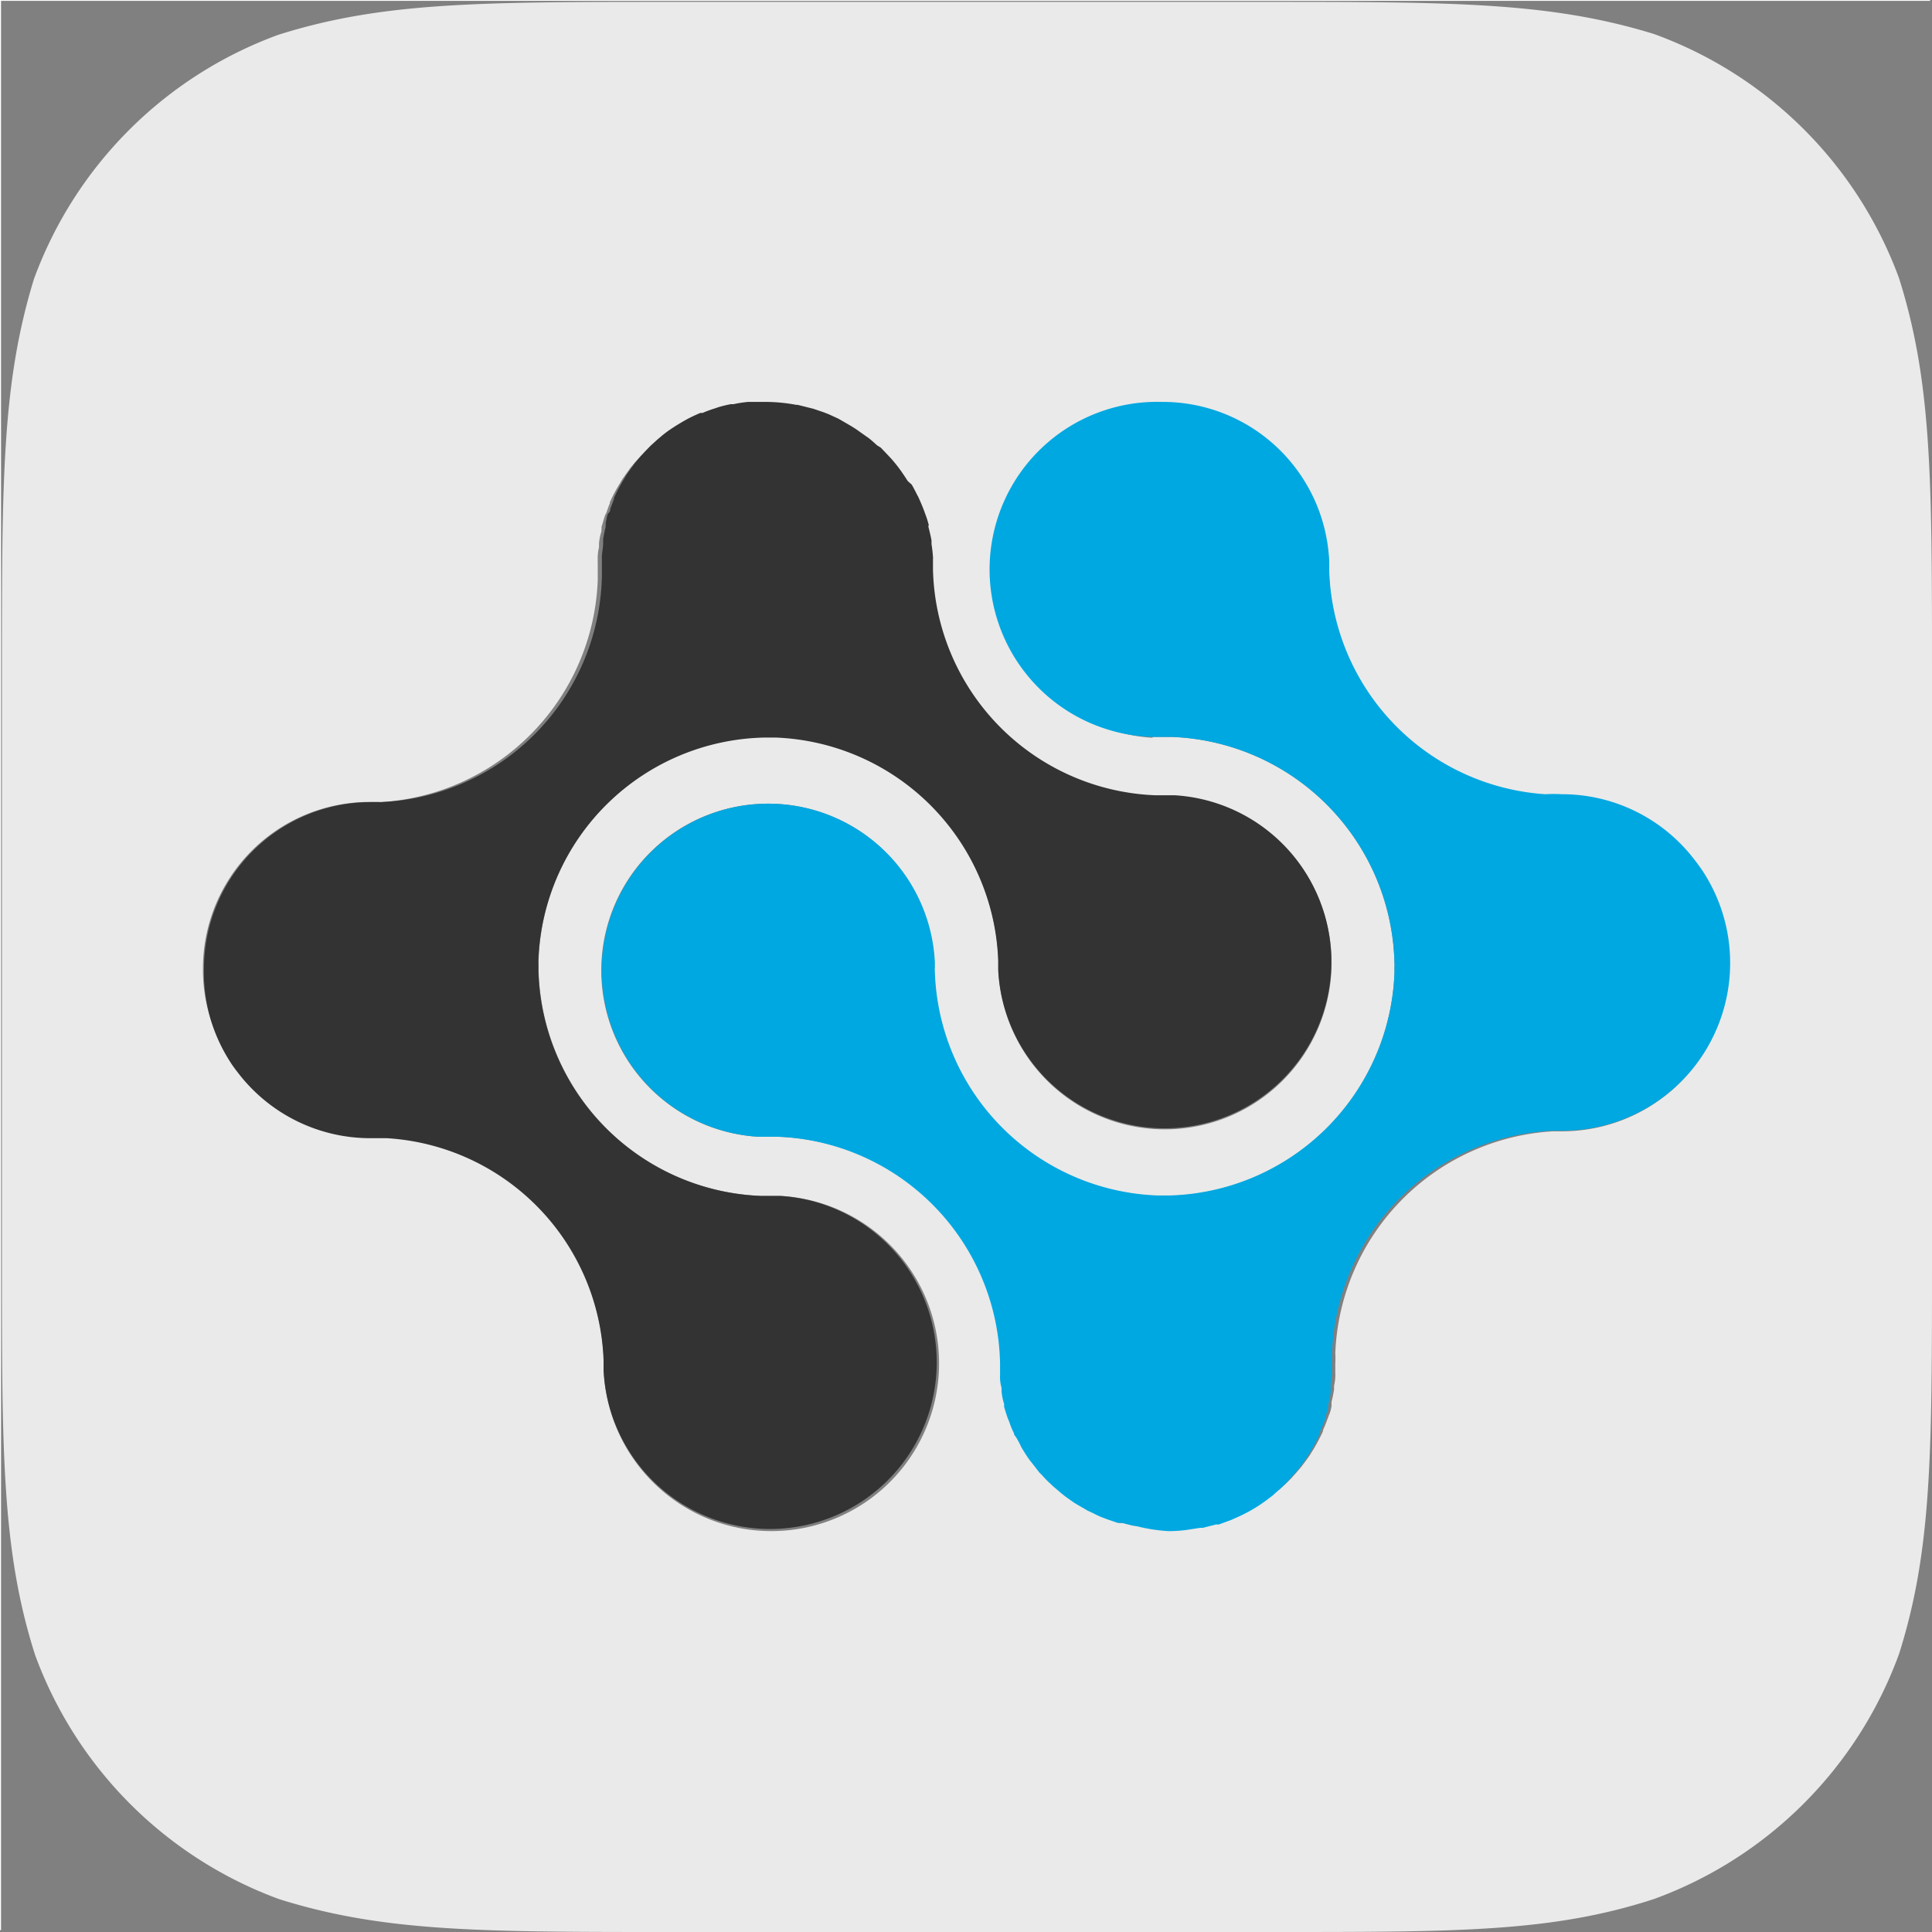
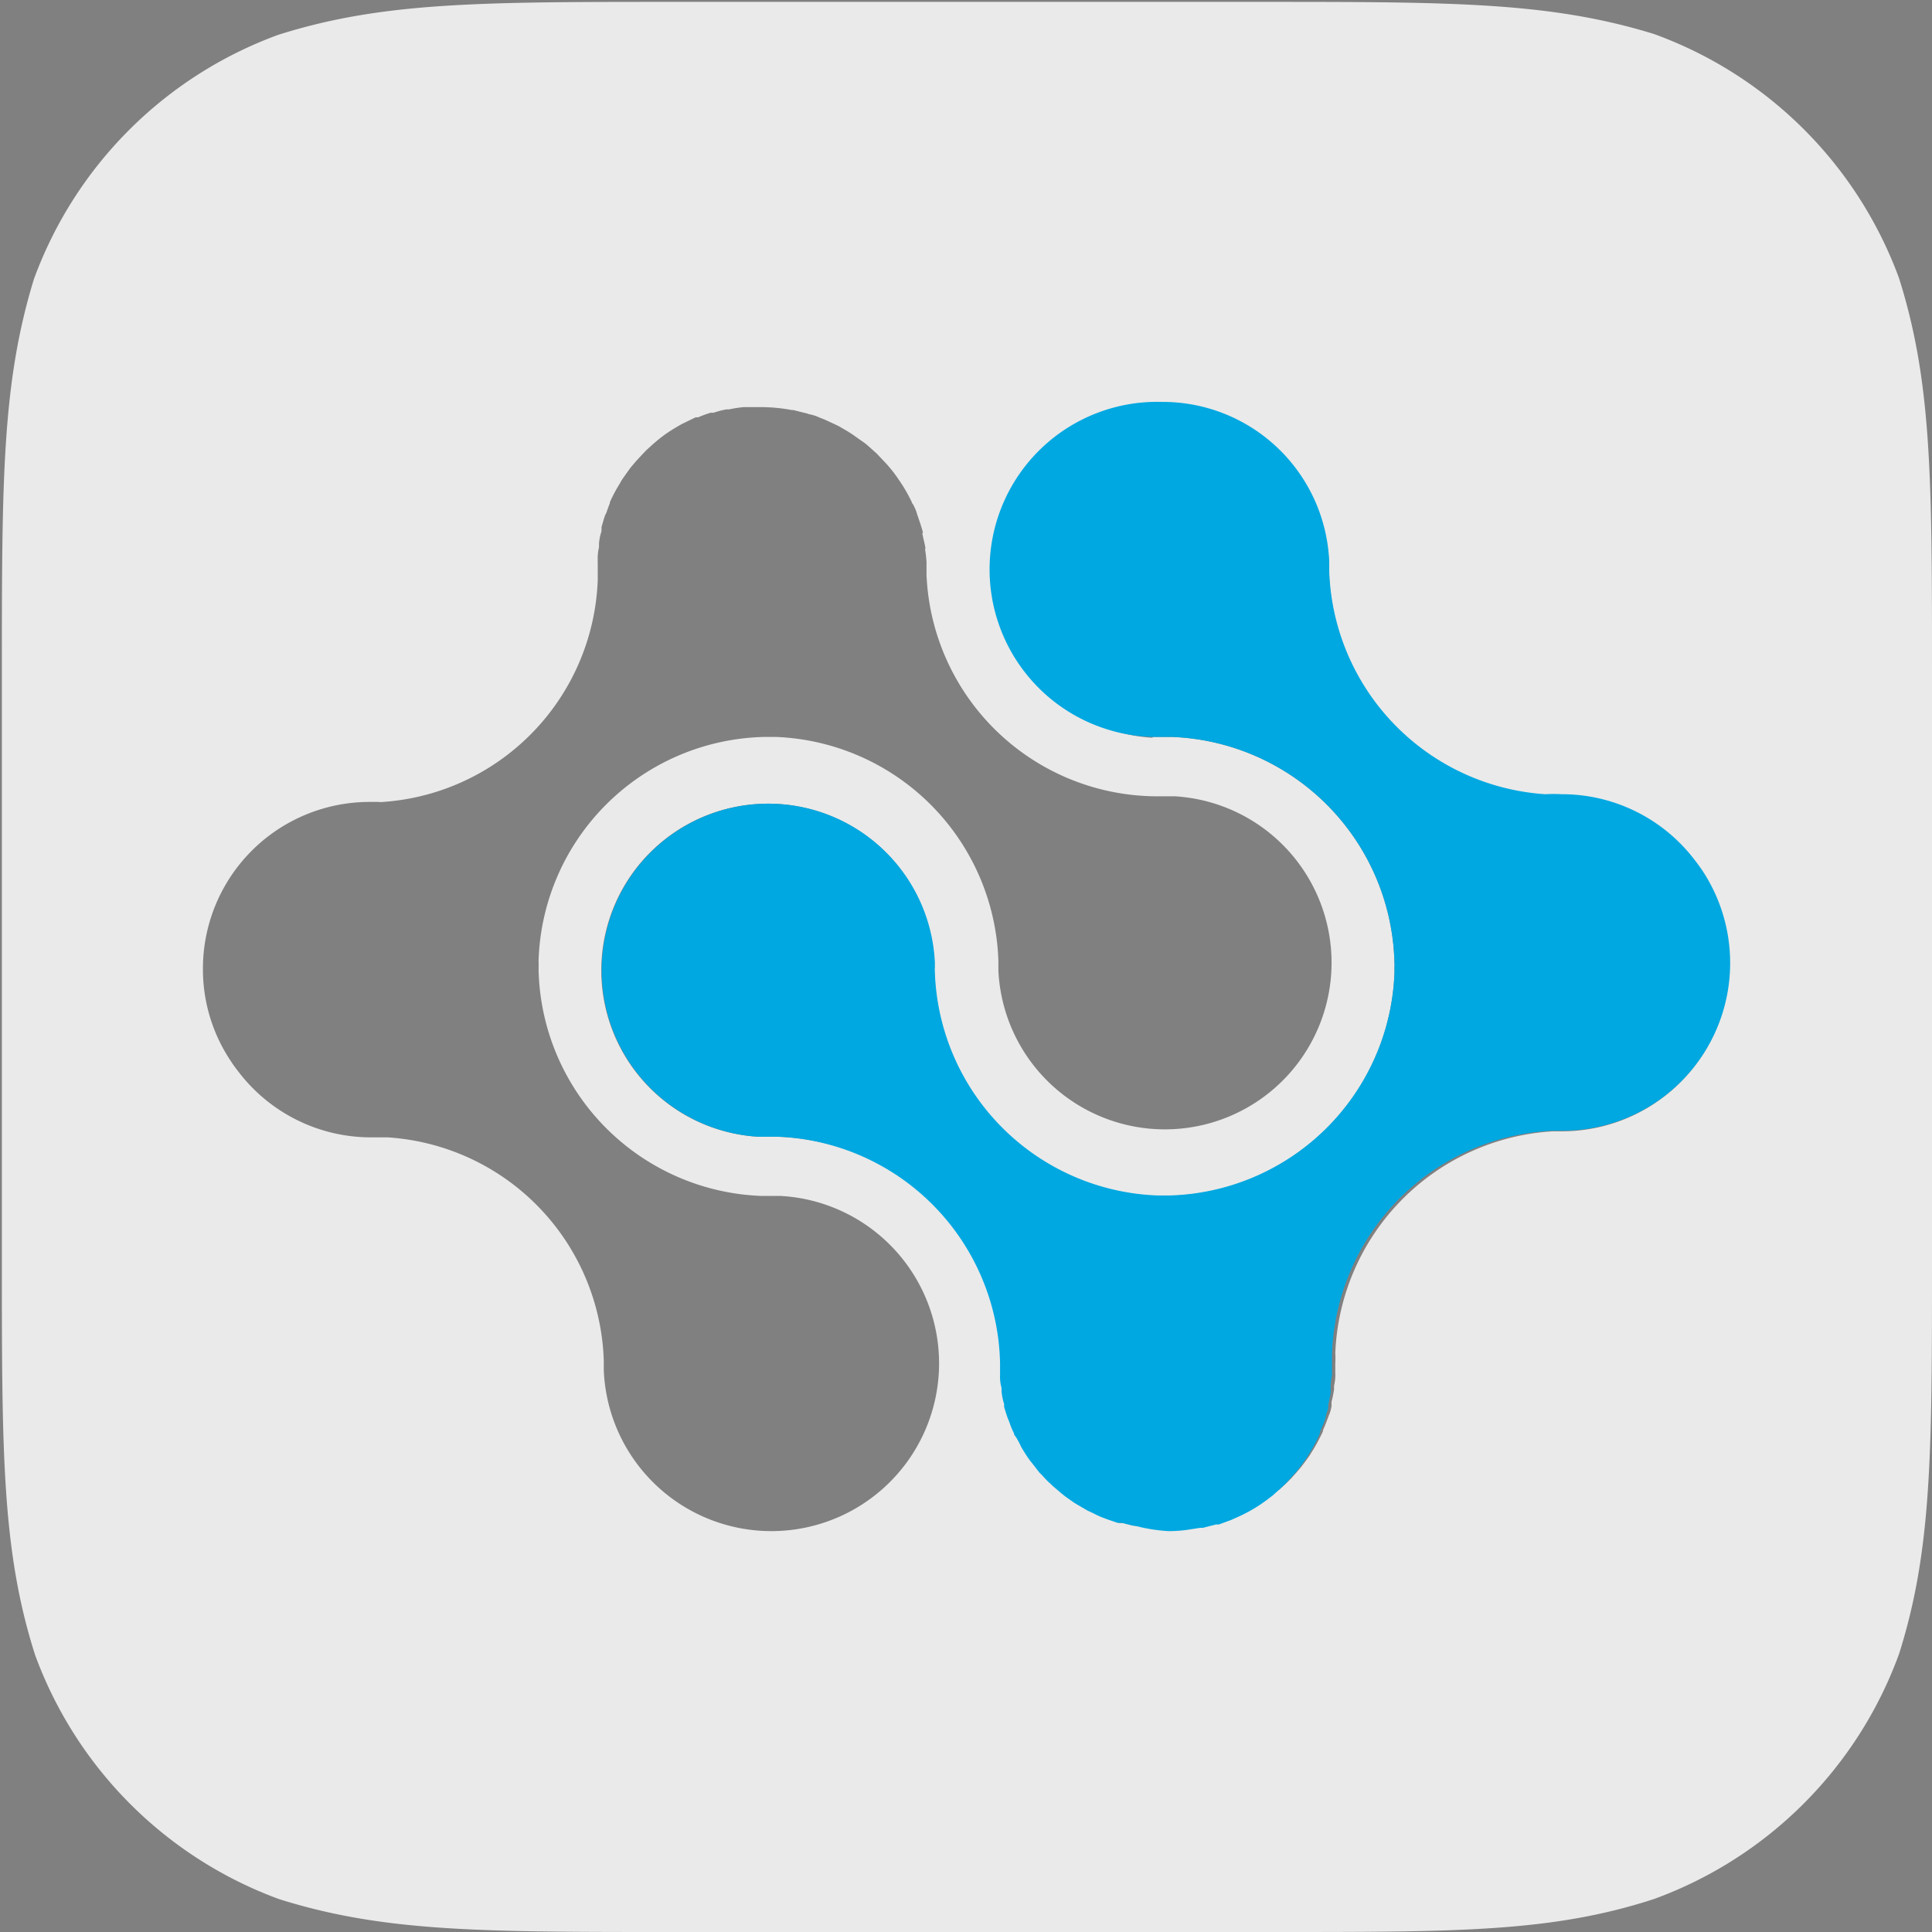
<svg xmlns="http://www.w3.org/2000/svg" width="92.73" height="92.73" viewBox="0 0 92.73 92.73">
  <rect x="0" y="0" width="92.73" height="92.73" fill="#808080" stroke="none" />
  <defs>
    <style>.a{fill:none;}.b{fill:#fff;}.c{fill:#eaeaea;}.d{clip-path:url(#a);}.e{fill:#343333;}.f{fill:#00a8e1;}</style>
    <clipPath id="a">
      <rect class="a" width="92.64" height="92.64" transform="translate(0.09 0.09)" />
    </clipPath>
  </defs>
-   <path class="b" d="M92.64,0H0V92.64H.05V.04H92.64Z" />
  <path class="c" d="M60.33,0H32.27c-9.31,0-14,0-19,1.58A19.68,19.68,0,0,0,1.54,13.3C0,18.31,0,23,0,32.27V60.33c0,9.3,0,14,1.59,19A19.7,19.7,0,0,0,13.3,91.06c4.86,1.53,9.39,1.58,18.15,1.58h29.7c8.76,0,13.28,0,18.14-1.58A19.69,19.69,0,0,0,91.06,79.29c1.58-5,1.58-9.66,1.58-19V32.27c0-9.31,0-14-1.58-19A19.67,19.67,0,0,0,79.29,1.54C74.28,0,69.63,0,60.33,0m-5.1,35.32a8,8,0,1,1,8.47-8.37v.46A11.11,11.11,0,0,0,74.08,38.1a6.79,6.79,0,0,1,.78,0,8,8,0,0,1,6.33,3.08l.17.22.21.29A8.05,8.05,0,0,1,74.9,54.21h-.46A11.11,11.11,0,0,0,64,64.85h0a4,4,0,0,1,0,.49v.38a.22.22,0,0,0,0,.08,2.143,2.143,0,0,1-.06.62v.18a5.6,5.6,0,0,1-.12.59v.2a1.744,1.744,0,0,1-.14.48l-.07.19c-.06.16-.12.32-.19.47s0,0,0,.05a9.1,9.1,0,0,1-.49.93,2.391,2.391,0,0,0-.13.21c-.07.11-.15.21-.22.31l-.21.28-.23.27-.26.29-.22.22-.34.31-.32.2c-.17.13-.35.27-.53.39h0a6.441,6.441,0,0,1-.66.4h0a5.861,5.861,0,0,1-.67.32l-.11.05-.6.22h-.14l-.62.16h-.13l-.71.11h0a7,7,0,0,1-.81.05,8.07,8.07,0,0,1-1.48-.15H54.4a5.09,5.09,0,0,1-.56-.14h-.2l-.49-.17-.24-.09a4.54,4.54,0,0,1-.45-.21l-.24-.11-.43-.25-.22-.13-.41-.29L51,71.65l-.4-.34-.16-.15a4.682,4.682,0,0,1-.38-.39l-.14-.14-.34-.44L49.43,70c-.11-.15-.21-.31-.31-.47L49,69.42a5.21,5.21,0,0,1-.28-.52.133.133,0,0,0-.07-.14,3.88,3.88,0,0,1-.23-.56l-.06-.14c-.07-.19-.13-.39-.19-.59a.43.43,0,0,0,0-.14,4.382,4.382,0,0,0-.12-.61v-.15c0-.21-.06-.42-.07-.63h0v-.55A11.11,11.11,0,0,0,37.23,54.47H36.3a8,8,0,1,1,8.46-8.38v.27a1.21,1.21,0,0,0,0,.19A11.1,11.1,0,0,0,55.47,57.31H56a11.11,11.11,0,0,0,10.84-10.7v-.29a1,1,0,0,0,0-.17A11.11,11.11,0,0,0,56.16,35.28h-.93M18.15,38.41A11.09,11.09,0,0,0,28.6,27.75h0v-.86h0a.28.28,0,0,1,0-.09,2.211,2.211,0,0,1,.06-.62V26a2.475,2.475,0,0,1,.12-.59.25.25,0,0,1,0-.08.53.53,0,0,0,0-.12c.05-.16.09-.32.14-.47a.769.769,0,0,1,.08-.19c.03-.06.11-.32.18-.48v-.05a7.34,7.34,0,0,1,.49-.92,2.528,2.528,0,0,1,.13-.22l.22-.31c.07-.09.13-.19.21-.28l.22-.26.27-.29.21-.22.34-.31.19-.16a6.411,6.411,0,0,1,.52-.39h0c.21-.14.43-.27.66-.4h0l.66-.32h.12a5.31,5.31,0,0,1,.6-.22h.14a4.21,4.21,0,0,1,.61-.16h.13a5.81,5.81,0,0,1,.71-.11h.81a8.1,8.1,0,0,1,1.49.14h.07l.56.14a1.17,1.17,0,0,1,.2.06,1.937,1.937,0,0,1,.5.16l.23.09.46.21.23.11.43.25.22.14.41.29.2.14c.14.11.27.23.39.34l.17.15.37.39.14.15c.12.14.24.28.35.43l.11.15c.11.16.22.32.32.48l.09.15c.1.17.19.34.28.52s0,.09.07.14a2.146,2.146,0,0,1,.23.55,1.21,1.21,0,0,1,.05.14c.07.2.13.39.19.59s0,.1,0,.15.09.4.13.6,0,.11,0,.16a6.179,6.179,0,0,1,.07.62v.61A11.1,11.1,0,0,0,55.36,38.13h.94a8,8,0,1,1-8.47,8.37v-.46a11.12,11.12,0,0,0-10.7-10.76h-.5A11.09,11.09,0,0,0,25.76,46v.09a1.34,1.34,0,0,1,0,.2.86.86,0,0,1,0,.16A11.11,11.11,0,0,0,36.43,57.31h.93a8.05,8.05,0,1,1-8.47,8.38v-.46A11.09,11.09,0,0,0,18.51,54.5h-.78a8,8,0,0,1-6.32-3.08l-.17-.22c-.07-.1-.15-.2-.21-.3a7.9,7.9,0,0,1-1.38-4.5,8,8,0,0,1,8-8h.45" transform="translate(0.09 0.09)" />
  <g class="d">
-     <path class="e" d="M36.63,19.2h-.81a5.809,5.809,0,0,0-.71.11h-.13a6,6,0,0,0-.61.15l-.14.05a5.31,5.31,0,0,0-.6.22h-.11c-.23.1-.45.2-.67.32h0c-.23.13-.45.26-.66.4a5.17,5.17,0,0,0-.53.39l-.19.16-.34.31-.21.22-.27.29-.22.26c-.08.09-.14.19-.21.28l-.22.31a2.531,2.531,0,0,0-.13.22,7.34,7.34,0,0,0-.49.92v.05l-.18.48a.212.212,0,0,1-.08.19c-.08.07-.09.31-.14.47a.53.53,0,0,1,0,.12.25.25,0,0,0,0,.08c-.05.2-.09.39-.12.59v.18c0,.21-.05.42-.06.62a.28.28,0,0,0,0,.09h0v.86h0A11.09,11.09,0,0,1,18.15,38.41H17.7a8,8,0,0,0-8,8A7.9,7.9,0,0,0,11,50.94c.06.1.14.2.21.3l.17.22a8,8,0,0,0,6.32,3.08h.78a11.08,11.08,0,0,1,10.4,10.69c0,.06,0,.13,0,.19v.27a8,8,0,1,0,8.46-8.38h-.93A11.11,11.11,0,0,1,25.75,46.44a.86.86,0,0,0,0-.16V46A11.09,11.09,0,0,1,36.63,35.31h.5A11.12,11.12,0,0,1,47.82,46v.46a8,8,0,1,0,8.47-8.38h-.94A11.11,11.11,0,0,1,44.69,27.25c0-.07,0-.15,0-.22v-.32a.13.13,0,0,0,0-.06,6.18,6.18,0,0,0-.07-.62v-.16c0-.06-.08-.4-.13-.6s0-.1,0-.15a4.489,4.489,0,0,0-.19-.59,1.21,1.21,0,0,0-.05-.14c-.07-.19-.15-.37-.23-.55s-.05-.1-.07-.14-.18-.36-.28-.53L43.48,23c-.1-.16-.21-.32-.32-.48l-.11-.15c-.11-.15-.23-.29-.35-.43l-.14-.15-.37-.39L42,21.28c-.12-.11-.25-.23-.39-.34l-.2-.14L41,20.51l-.22-.14-.43-.25L40.14,20l-.46-.21-.23-.09-.5-.17-.2-.05-.56-.14h-.07a8.1,8.1,0,0,0-1.49-.14" transform="translate(0.09 0.09)" />
    <path class="f" d="M55.67,19.2a8.043,8.043,0,1,0-.44,16.08h.93A11.11,11.11,0,0,1,66.84,46.15a1,1,0,0,1,0,.17v.29A11.11,11.11,0,0,1,56,57.29h-.49A11.1,11.1,0,0,1,44.78,46.55a1.21,1.21,0,0,1,0-.19s0-.1,0-.15v-.12a8,8,0,1,0-8.46,8.38h.93A11.11,11.11,0,0,1,47.91,65.34v.55h0a1.938,1.938,0,0,0,.07.63v.15a2.635,2.635,0,0,0,.12.61.43.43,0,0,1,0,.14c.06.2.12.4.19.59l.06.14a3.88,3.88,0,0,0,.23.56.186.186,0,0,0,.07.14,3.732,3.732,0,0,1,.28.52l.09.15c.1.16.2.32.31.47l.12.15.34.44.14.14a4.679,4.679,0,0,0,.38.39l.16.15.4.34.19.15.41.29.22.13.43.25.24.11a4.54,4.54,0,0,0,.45.21l.24.09.49.17h.2l.56.14h.08A8.07,8.07,0,0,0,56,73.4a7,7,0,0,0,.81-.05h0l.71-.11h.13l.62-.16h.14l.6-.22.11-.05c.23-.1.45-.2.67-.32h0a6.442,6.442,0,0,0,.66-.4h0c.18-.12.36-.26.53-.39l.18-.16.34-.31.22-.22.26-.3a2.851,2.851,0,0,0,.23-.26l.21-.28c.07-.1.15-.2.22-.31a2.391,2.391,0,0,1,.13-.21,9.1,9.1,0,0,0,.49-.93v-.05c0-.05.13-.31.19-.47l.07-.19a2.177,2.177,0,0,1,.14-.48v-.2a5.6,5.6,0,0,0,.12-.59v-.18a2.211,2.211,0,0,1,.06-.62.22.22,0,0,1,0-.08v-.87h0a11.11,11.11,0,0,1,10.6-10.81h.46a8.05,8.05,0,0,0,6.67-12.56l-.21-.29-.17-.22a8,8,0,0,0-6.33-3.08,6.79,6.79,0,0,0-.78,0A11.11,11.11,0,0,1,63.71,27.37c0-.07,0-.13,0-.2v-.26a8,8,0,0,0-8-7.71" transform="translate(0.09 0.09)" />
  </g>
</svg>